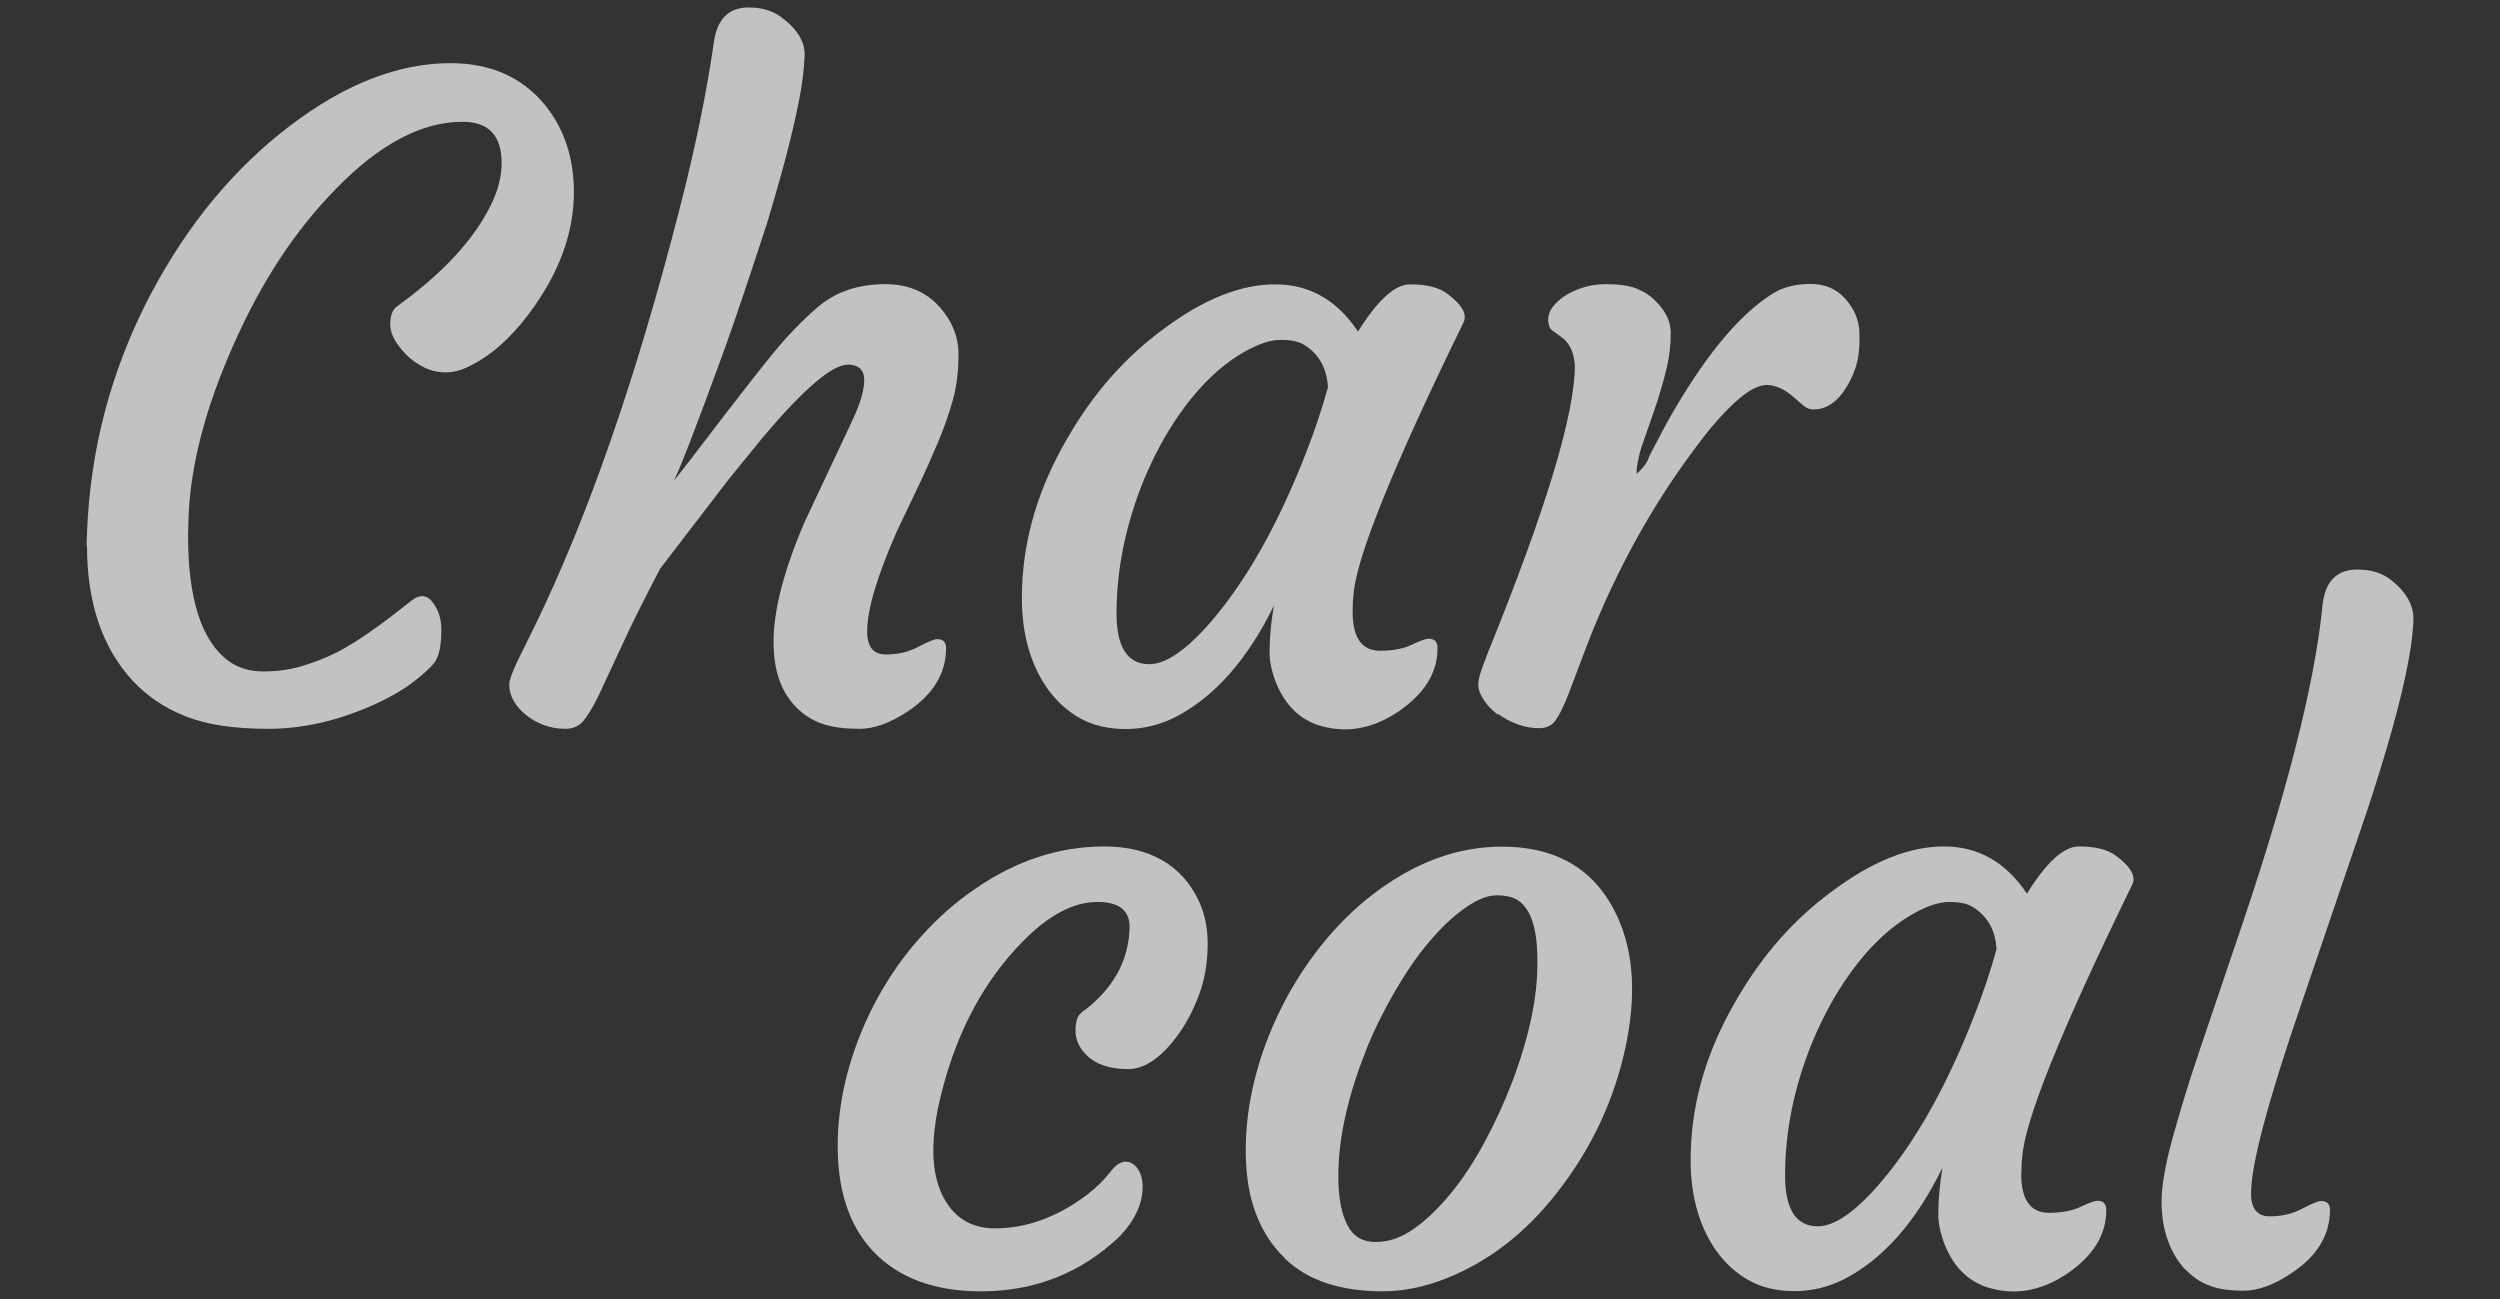
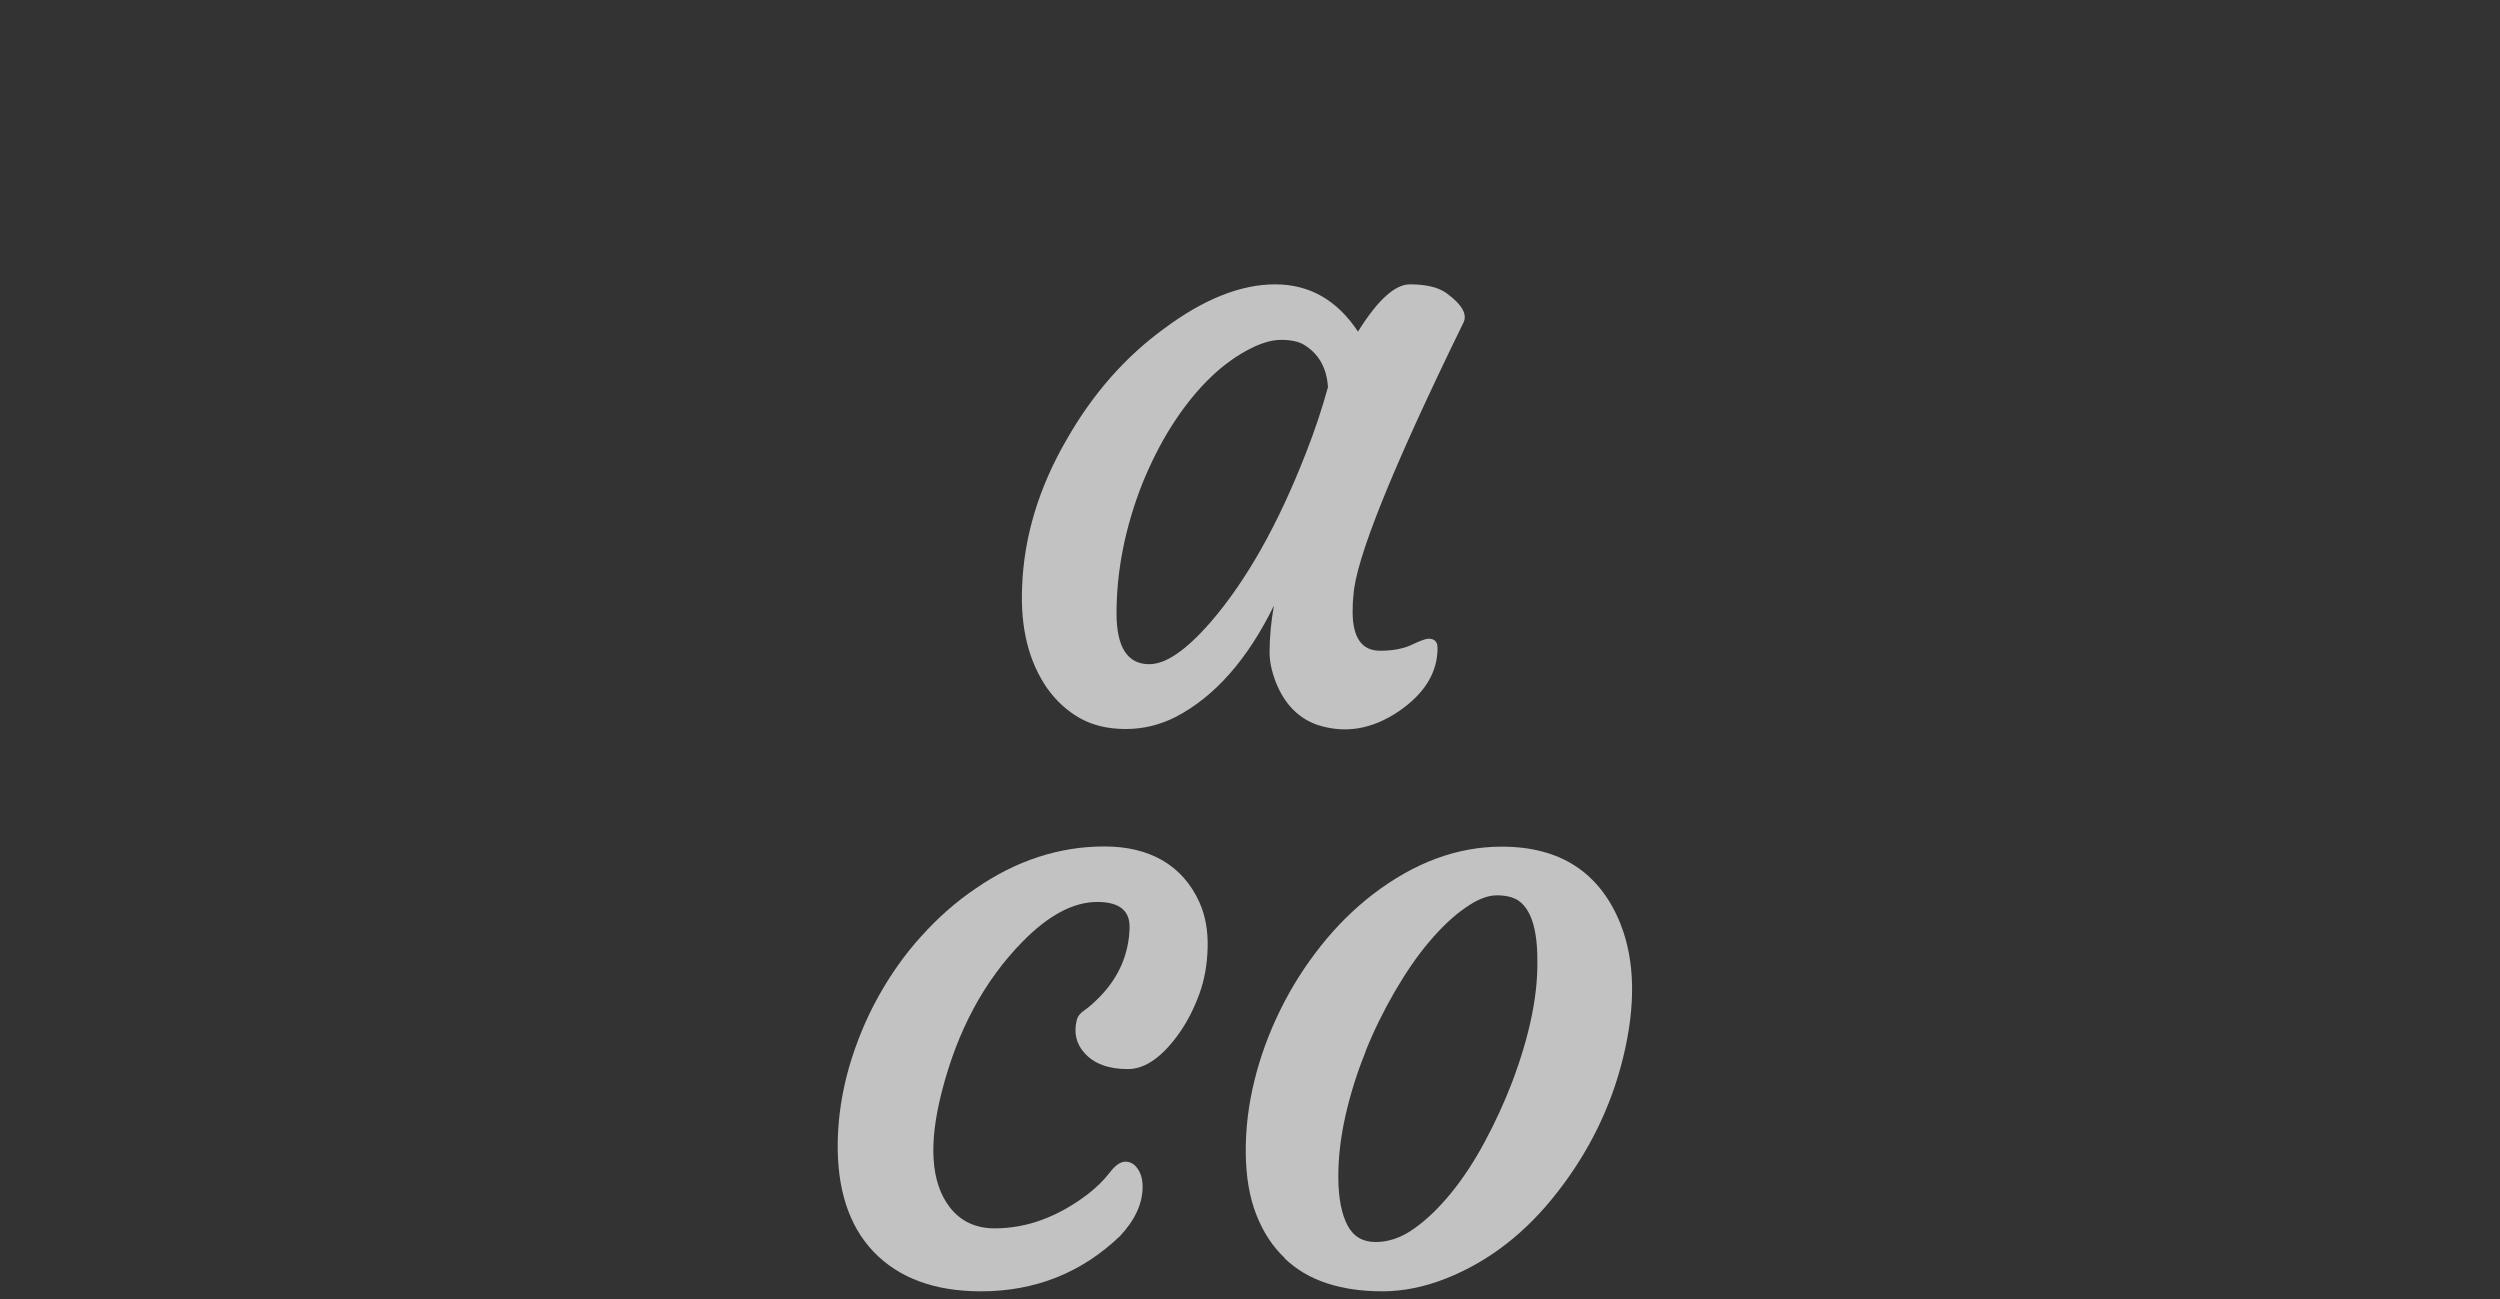
<svg xmlns="http://www.w3.org/2000/svg" id="_レイヤー_1" viewBox="0 0 120.71 62.72">
  <rect x="0" y="0" width="120.71" height="62.72" fill="#333333" stroke="none" />
  <defs>
    <style>.cls-1{opacity:.7;}.cls-2{fill:#fff;stroke-width:0px;}</style>
  </defs>
  <g class="cls-1">
-     <path class="cls-2" d="M4.18,26.36l.02-.6c.15-4.09,1.18-7.96,3.1-11.6,1.77-3.33,3.99-6.02,6.68-8.07,2.66-2.03,5.25-3.04,7.77-3.04,1.92,0,3.43.66,4.54,1.99.94,1.15,1.42,2.56,1.42,4.23,0,2-.73,3.97-2.2,5.92-.85,1.12-1.75,1.93-2.71,2.42-.45.25-.87.37-1.26.37s-.75-.08-1.08-.25-.62-.37-.86-.62c-.51-.53-.76-1.01-.76-1.44s.11-.72.33-.88c2.25-1.62,3.77-3.28,4.58-4.99.31-.66.47-1.3.47-1.93,0-1.33-.63-1.99-1.89-1.99-1.97,0-4.01,1.08-6.1,3.23-1.96,1.99-3.6,4.48-4.93,7.48-1.38,3.08-2.12,5.91-2.2,8.48l-.02.78c0,3.08.65,5.1,1.95,6.06.47.34,1.02.51,1.68.51s1.26-.08,1.84-.25,1.15-.39,1.73-.68c.93-.48,2.12-1.31,3.57-2.48.44-.34.8-.3,1.09.14.25.36.37.77.37,1.23,0,.78-.11,1.31-.32,1.59-.21.28-.58.61-1.09,1-.51.38-1.14.74-1.88,1.07-1.73.77-3.42,1.15-5.07,1.15s-2.99-.2-4-.61c-1.02-.4-1.87-.98-2.57-1.74-1.45-1.59-2.18-3.75-2.18-6.49Z" />
-     <path class="cls-2" d="M40.93,17.61c-.75,0-2.1,1.15-4.05,3.45l-1.71,2.1-3.29,4.29c-.79,1.51-1.42,2.76-1.87,3.76l-1.11,2.38c-.29.59-.54,1-.75,1.24-.21.24-.5.36-.86.36s-.71-.06-1.05-.19c-.34-.13-.63-.3-.87-.5-.52-.44-.78-.92-.78-1.44,0-.21.14-.61.43-1.21l.82-1.66c2.56-5.27,4.88-11.95,6.96-20.05.77-2.99,1.32-5.67,1.66-8.05.15-1.15.71-1.73,1.68-1.73.63,0,1.15.15,1.56.45.8.59,1.18,1.22,1.15,1.89-.03.67-.12,1.42-.29,2.26s-.38,1.74-.64,2.72c-.26.98-.56,2.01-.88,3.09-.9,2.75-1.57,4.74-2.01,5.96-1.34,3.68-2.17,5.84-2.49,6.47.21-.25.47-.58.8-1.01,2.49-3.27,4.03-5.23,4.62-5.87.59-.64,1.09-1.13,1.5-1.47.86-.75,1.96-1.13,3.29-1.13,1.08,0,1.95.36,2.61,1.09.62.7.92,1.46.92,2.29s-.09,1.58-.28,2.24-.42,1.34-.71,2.02c-.29.68-.6,1.39-.95,2.12l-1.03,2.16c-.96,2.18-1.44,3.79-1.44,4.85,0,.74.3,1.11.9,1.11s1.1-.12,1.57-.37.78-.37.91-.37c.29,0,.43.14.43.43,0,1.22-.62,2.24-1.85,3.06-.85.56-1.62.84-2.32.84s-1.28-.07-1.73-.22c-.46-.14-.87-.38-1.22-.71-.81-.74-1.21-1.83-1.21-3.27,0-1.55.51-3.49,1.52-5.83l2.22-4.72c.42-.88.64-1.57.64-2.08s-.28-.76-.84-.76Z" />
    <path class="cls-2" d="M65.31,29.53c0,1.26.44,1.89,1.33,1.89.62,0,1.13-.1,1.53-.29s.67-.29.81-.29c.29,0,.43.15.43.45,0,1.18-.62,2.19-1.85,3.04-1.3.89-2.63,1.11-3.98.66-.89-.32-1.55-.99-1.97-2.03-.21-.54-.31-1.02-.31-1.46,0-.71.07-1.47.21-2.26-1.27,2.6-2.86,4.4-4.75,5.38-.75.38-1.55.58-2.4.58s-1.58-.17-2.21-.52c-.62-.35-1.15-.83-1.59-1.45-.89-1.29-1.29-2.9-1.21-4.85.08-2.44.8-4.83,2.16-7.17,1.25-2.19,2.82-3.98,4.72-5.36,1.9-1.41,3.68-2.12,5.34-2.12s2.99.76,4,2.28c.95-1.52,1.78-2.28,2.51-2.28.78,0,1.37.14,1.77.43.75.55,1.02,1.03.8,1.44-3.44,7.04-5.2,11.42-5.3,13.15-.03.25-.04.51-.04.78ZM53.91,29.61c0,1.64.53,2.46,1.58,2.46.81,0,1.8-.69,2.98-2.05,1.73-2.01,3.25-4.72,4.58-8.13.42-1.07.78-2.14,1.07-3.2-.06-.93-.45-1.62-1.17-2.05-.25-.15-.61-.23-1.1-.23s-1.05.18-1.7.54c-.65.36-1.28.84-1.89,1.46-.61.62-1.18,1.35-1.71,2.19-.53.84-.99,1.76-1.39,2.74-.83,2.11-1.25,4.2-1.25,6.29Z" />
-     <path class="cls-2" d="M72.31,34.5c-.27-.21-.49-.43-.66-.69s-.25-.47-.27-.66c-.01-.19.02-.41.11-.68.09-.27.21-.59.36-.98,2.79-6.87,4.19-11.49,4.19-13.84-.04-.66-.27-1.12-.68-1.4l-.41-.29c-.12-.1-.19-.26-.2-.5,0-.24.08-.47.26-.69s.41-.41.7-.58c.59-.32,1.19-.47,1.82-.47s1.11.07,1.46.2c.35.14.65.32.89.56.52.49.78,1.01.79,1.56,0,.55-.05,1.1-.18,1.66-.13.56-.29,1.11-.46,1.65-.18.54-.36,1.05-.53,1.54-.18.49-.3.85-.35,1.08-.11.48-.15.78-.12.9.33-.29.53-.57.6-.84l.8-1.52c1.78-3.2,3.52-5.33,5.22-6.37.49-.29,1.09-.43,1.78-.43s1.25.24,1.68.73.65,1.02.67,1.61c.02.59-.02,1.08-.12,1.47-.1.39-.26.76-.46,1.1-.45.77-1,1.15-1.64,1.15-.18,0-.34-.06-.49-.19l-.45-.39c-.45-.4-.89-.6-1.31-.6s-.92.27-1.52.82c-.6.55-1.22,1.25-1.86,2.12-2.16,2.86-3.93,6.07-5.3,9.61l-.9,2.38c-.23.59-.44,1.01-.62,1.26-.18.25-.44.38-.79.38s-.7-.06-1.05-.19-.66-.3-.94-.5Z" />
    <path class="cls-2" d="M40.45,55.04c.03-1.19.22-2.38.56-3.56.35-1.18.81-2.3,1.4-3.36s1.27-2.03,2.08-2.92c.8-.89,1.67-1.66,2.62-2.3,1.97-1.36,4.05-2.03,6.22-2.03s3.77.9,4.58,2.69c.29.64.42,1.37.4,2.19-.02.81-.15,1.56-.4,2.24-.25.68-.55,1.28-.92,1.82-.83,1.2-1.68,1.81-2.53,1.81-.94,0-1.64-.26-2.1-.78-.4-.45-.52-.98-.37-1.58.04-.18.16-.34.37-.48.21-.14.47-.37.78-.69.89-.93,1.36-2.02,1.4-3.27.03-.85-.49-1.27-1.56-1.27-1.15,0-2.36.64-3.62,1.93-1.84,1.88-3.13,4.28-3.88,7.21-.66,2.55-.53,4.41.37,5.59.53.69,1.26,1.03,2.18,1.03,1.55,0,3.04-.55,4.48-1.64.44-.34.79-.69,1.07-1.05.27-.36.53-.53.76-.53s.43.11.59.34c.16.23.24.52.24.87,0,.81-.36,1.6-1.09,2.38-1.86,1.78-4.1,2.67-6.72,2.67-2.23,0-3.96-.64-5.18-1.91-1.2-1.26-1.78-3.05-1.73-5.38Z" />
    <path class="cls-2" d="M62.02,60.73c-.58-.55-1.03-1.24-1.36-2.08-.33-.84-.5-1.84-.51-2.99-.01-1.15.13-2.32.42-3.49.29-1.18.71-2.31,1.25-3.41.54-1.1,1.19-2.12,1.95-3.08.76-.96,1.6-1.79,2.52-2.5,2-1.53,4.07-2.3,6.22-2.3,2.82,0,4.73,1.24,5.73,3.72.71,1.79.75,3.96.12,6.51-.58,2.34-1.63,4.49-3.16,6.45-1.52,1.96-3.31,3.35-5.38,4.17-1.04.41-2.06.62-3.07.62s-1.9-.13-2.69-.39c-.79-.26-1.47-.66-2.04-1.21ZM65.94,50.77c-.41,1.01-.74,2.05-.98,3.12-.24,1.07-.35,2.08-.34,3.03s.16,1.7.44,2.24c.28.54.74.81,1.36.81s1.25-.21,1.86-.65c.61-.43,1.2-1,1.78-1.71s1.12-1.53,1.62-2.46.95-1.9,1.34-2.92c.83-2.21,1.24-4.16,1.21-5.87,0-1.51-.31-2.46-.92-2.88-.25-.16-.59-.25-1.04-.25s-.95.2-1.53.61c-.58.4-1.15.95-1.73,1.63-.58.68-1.13,1.49-1.66,2.4s-1.01,1.88-1.42,2.9Z" />
-     <path class="cls-2" d="M97.59,56.67c0,1.26.45,1.89,1.34,1.89.61,0,1.13-.1,1.53-.29.4-.19.67-.29.81-.29.29,0,.43.15.43.45,0,1.18-.62,2.19-1.85,3.04-1.3.89-2.63,1.11-3.98.66-.89-.32-1.55-.99-1.97-2.03-.21-.54-.31-1.02-.31-1.46,0-.71.07-1.47.2-2.26-1.27,2.6-2.85,4.4-4.74,5.38-.75.38-1.55.58-2.4.58s-1.58-.17-2.21-.52c-.62-.35-1.15-.83-1.59-1.45-.89-1.29-1.29-2.9-1.21-4.85.08-2.44.8-4.83,2.16-7.17,1.25-2.19,2.82-3.98,4.72-5.36,1.9-1.41,3.68-2.12,5.34-2.12s2.99.76,4.01,2.28c.94-1.52,1.78-2.28,2.5-2.28.78,0,1.37.14,1.77.43.75.55,1.02,1.03.8,1.44-3.44,7.04-5.2,11.42-5.3,13.15-.03.25-.04.51-.04.78ZM86.19,56.75c0,1.64.53,2.46,1.58,2.46.81,0,1.8-.69,2.98-2.05,1.73-2.01,3.25-4.72,4.58-8.13.42-1.07.78-2.14,1.07-3.2-.05-.93-.45-1.62-1.17-2.05-.25-.15-.61-.23-1.1-.23s-1.05.18-1.7.54c-.65.36-1.28.84-1.89,1.46s-1.18,1.35-1.71,2.19c-.53.84-.99,1.76-1.39,2.74-.84,2.11-1.25,4.2-1.25,6.29Z" />
-     <path class="cls-2" d="M105.52,61.31c-.34-.36-.62-.81-.83-1.37-.21-.55-.32-1.2-.32-1.93s.17-1.71.5-2.95c.34-1.23.76-2.64,1.29-4.21l1.73-5.11c2.45-7.12,3.87-12.63,4.25-16.51.12-1.15.68-1.73,1.68-1.73.63,0,1.15.15,1.56.45.79.6,1.18,1.27,1.15,2.01s-.16,1.64-.39,2.7c-.23,1.06-.53,2.22-.9,3.47-.37,1.25-.79,2.58-1.27,3.97l-2.84,8.34c-1.63,4.74-2.44,7.8-2.44,9.18,0,.74.3,1.11.9,1.11s1.1-.12,1.57-.37.78-.37.91-.37c.29,0,.43.14.43.43,0,1.22-.62,2.24-1.87,3.06-.83.56-1.6.84-2.29.84s-1.25-.08-1.67-.25c-.43-.16-.81-.42-1.15-.78Z" />
  </g>
</svg>